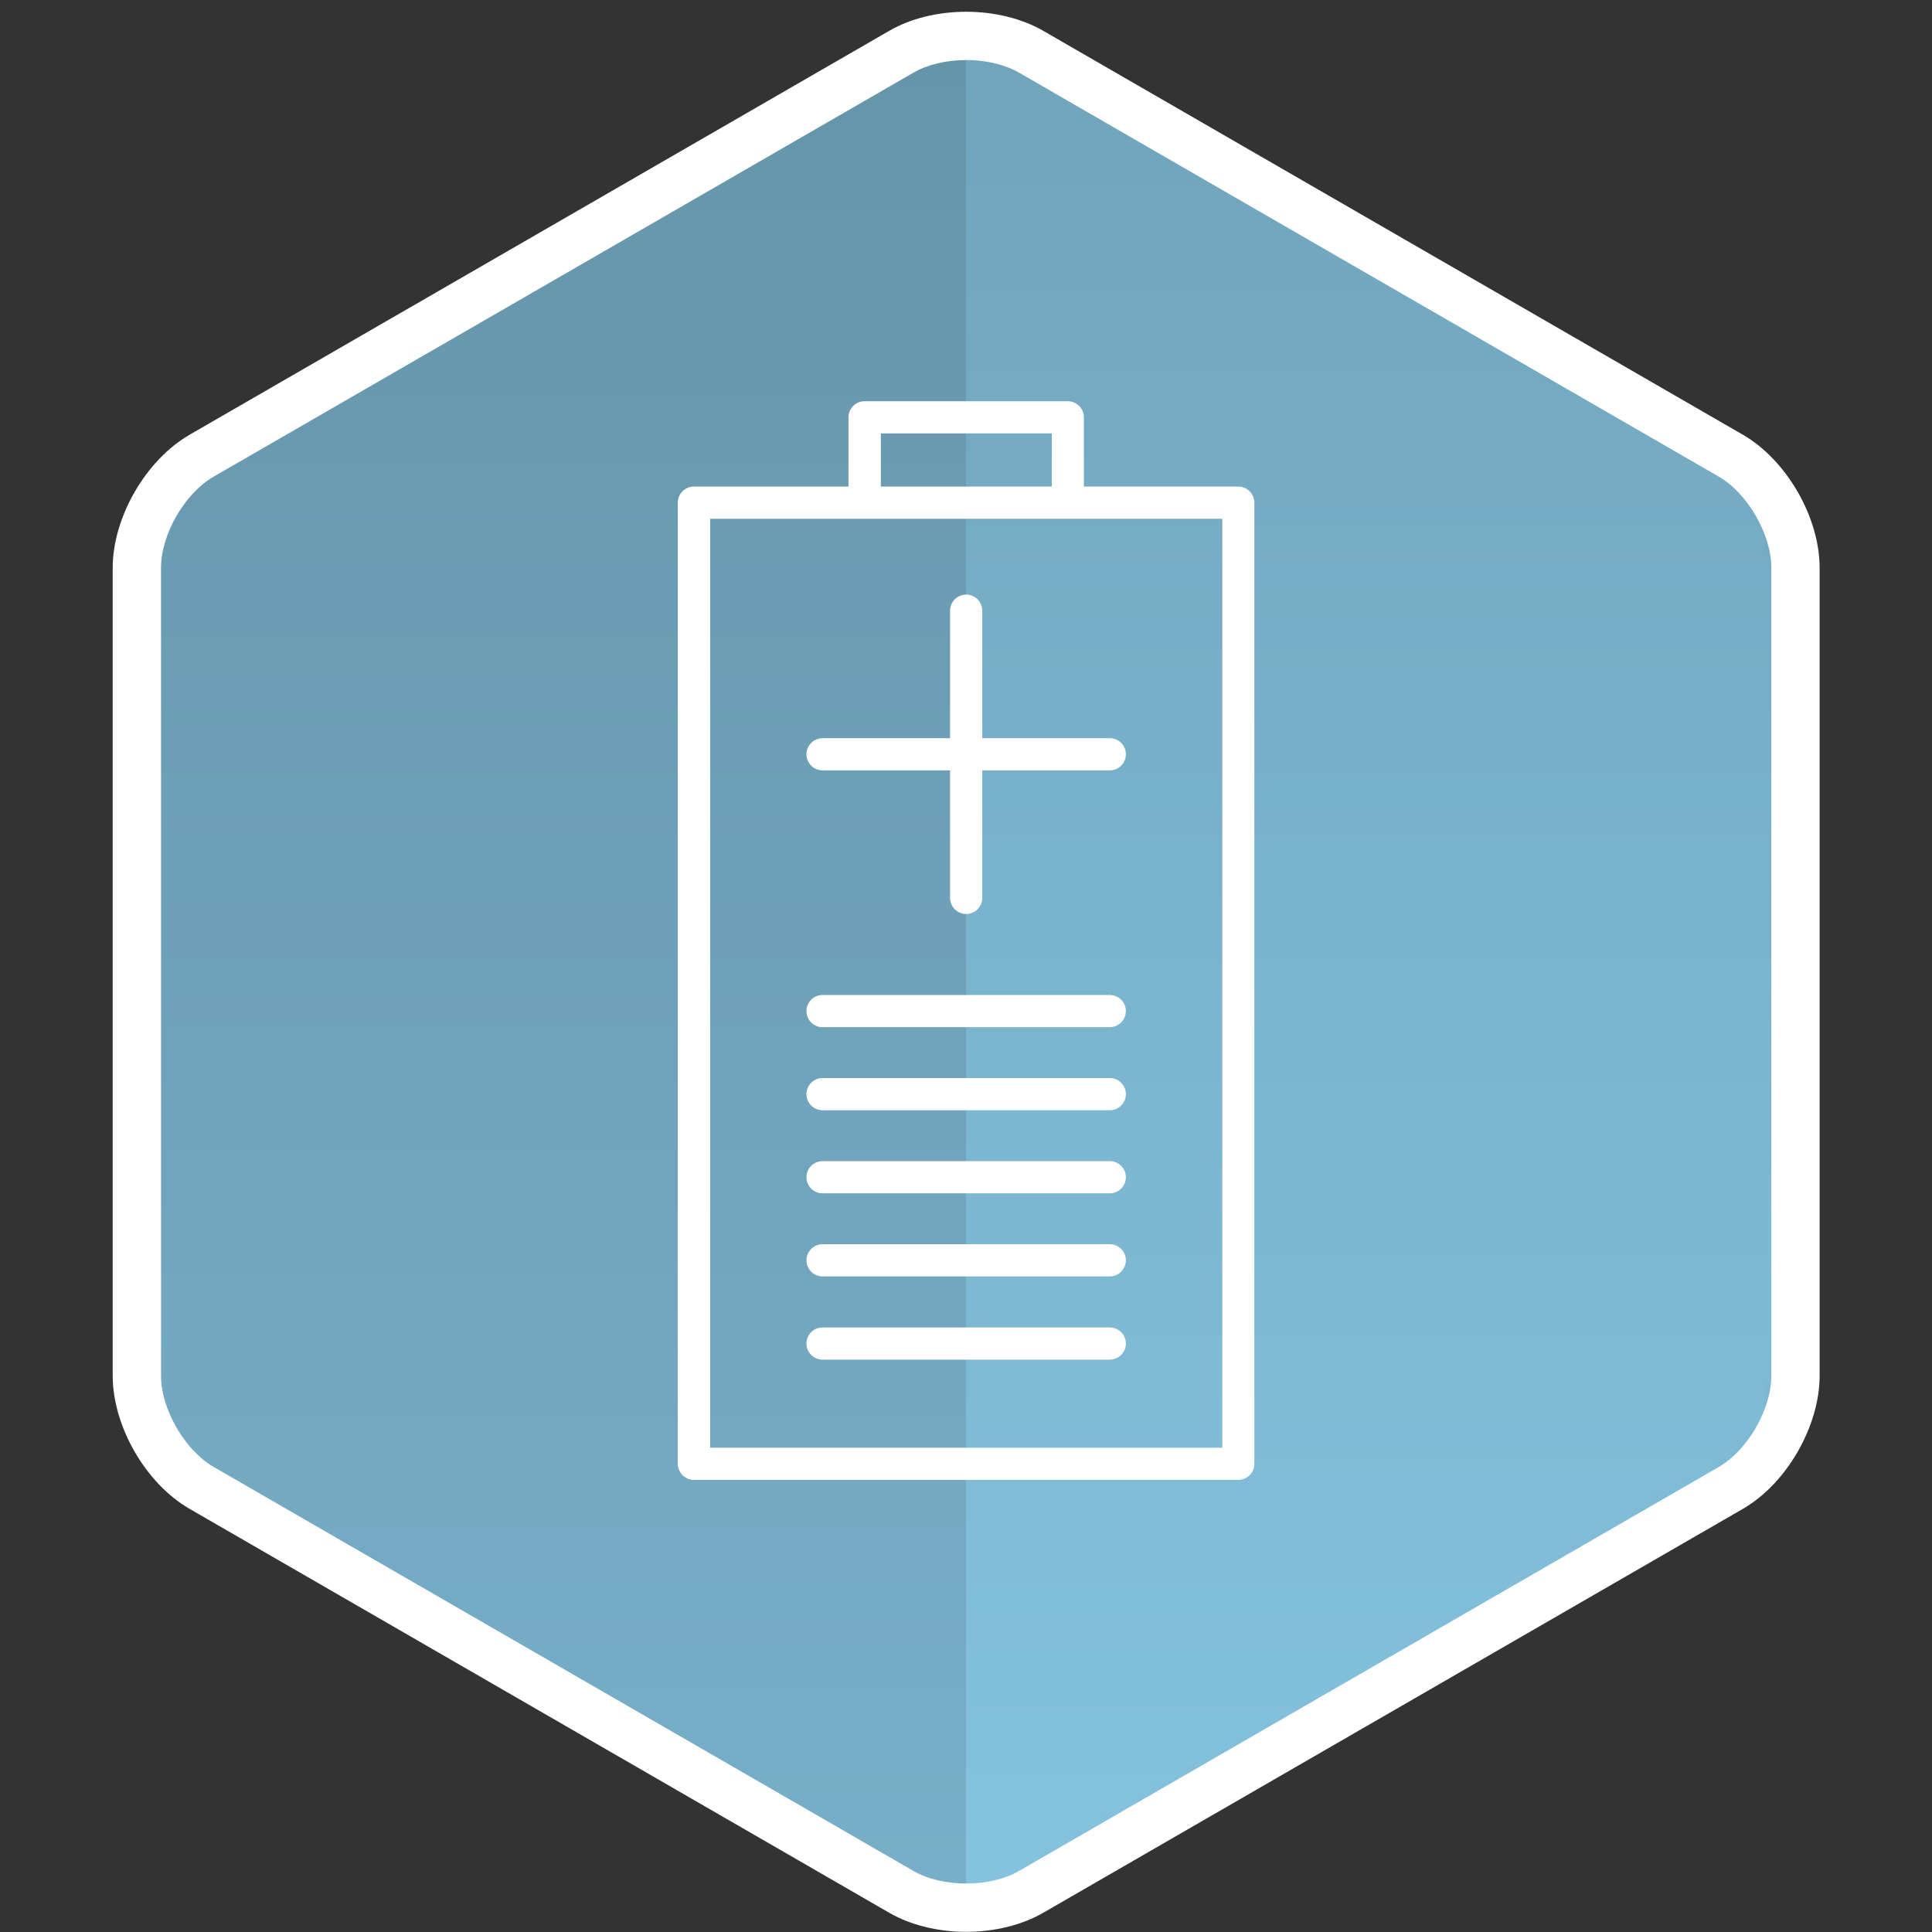
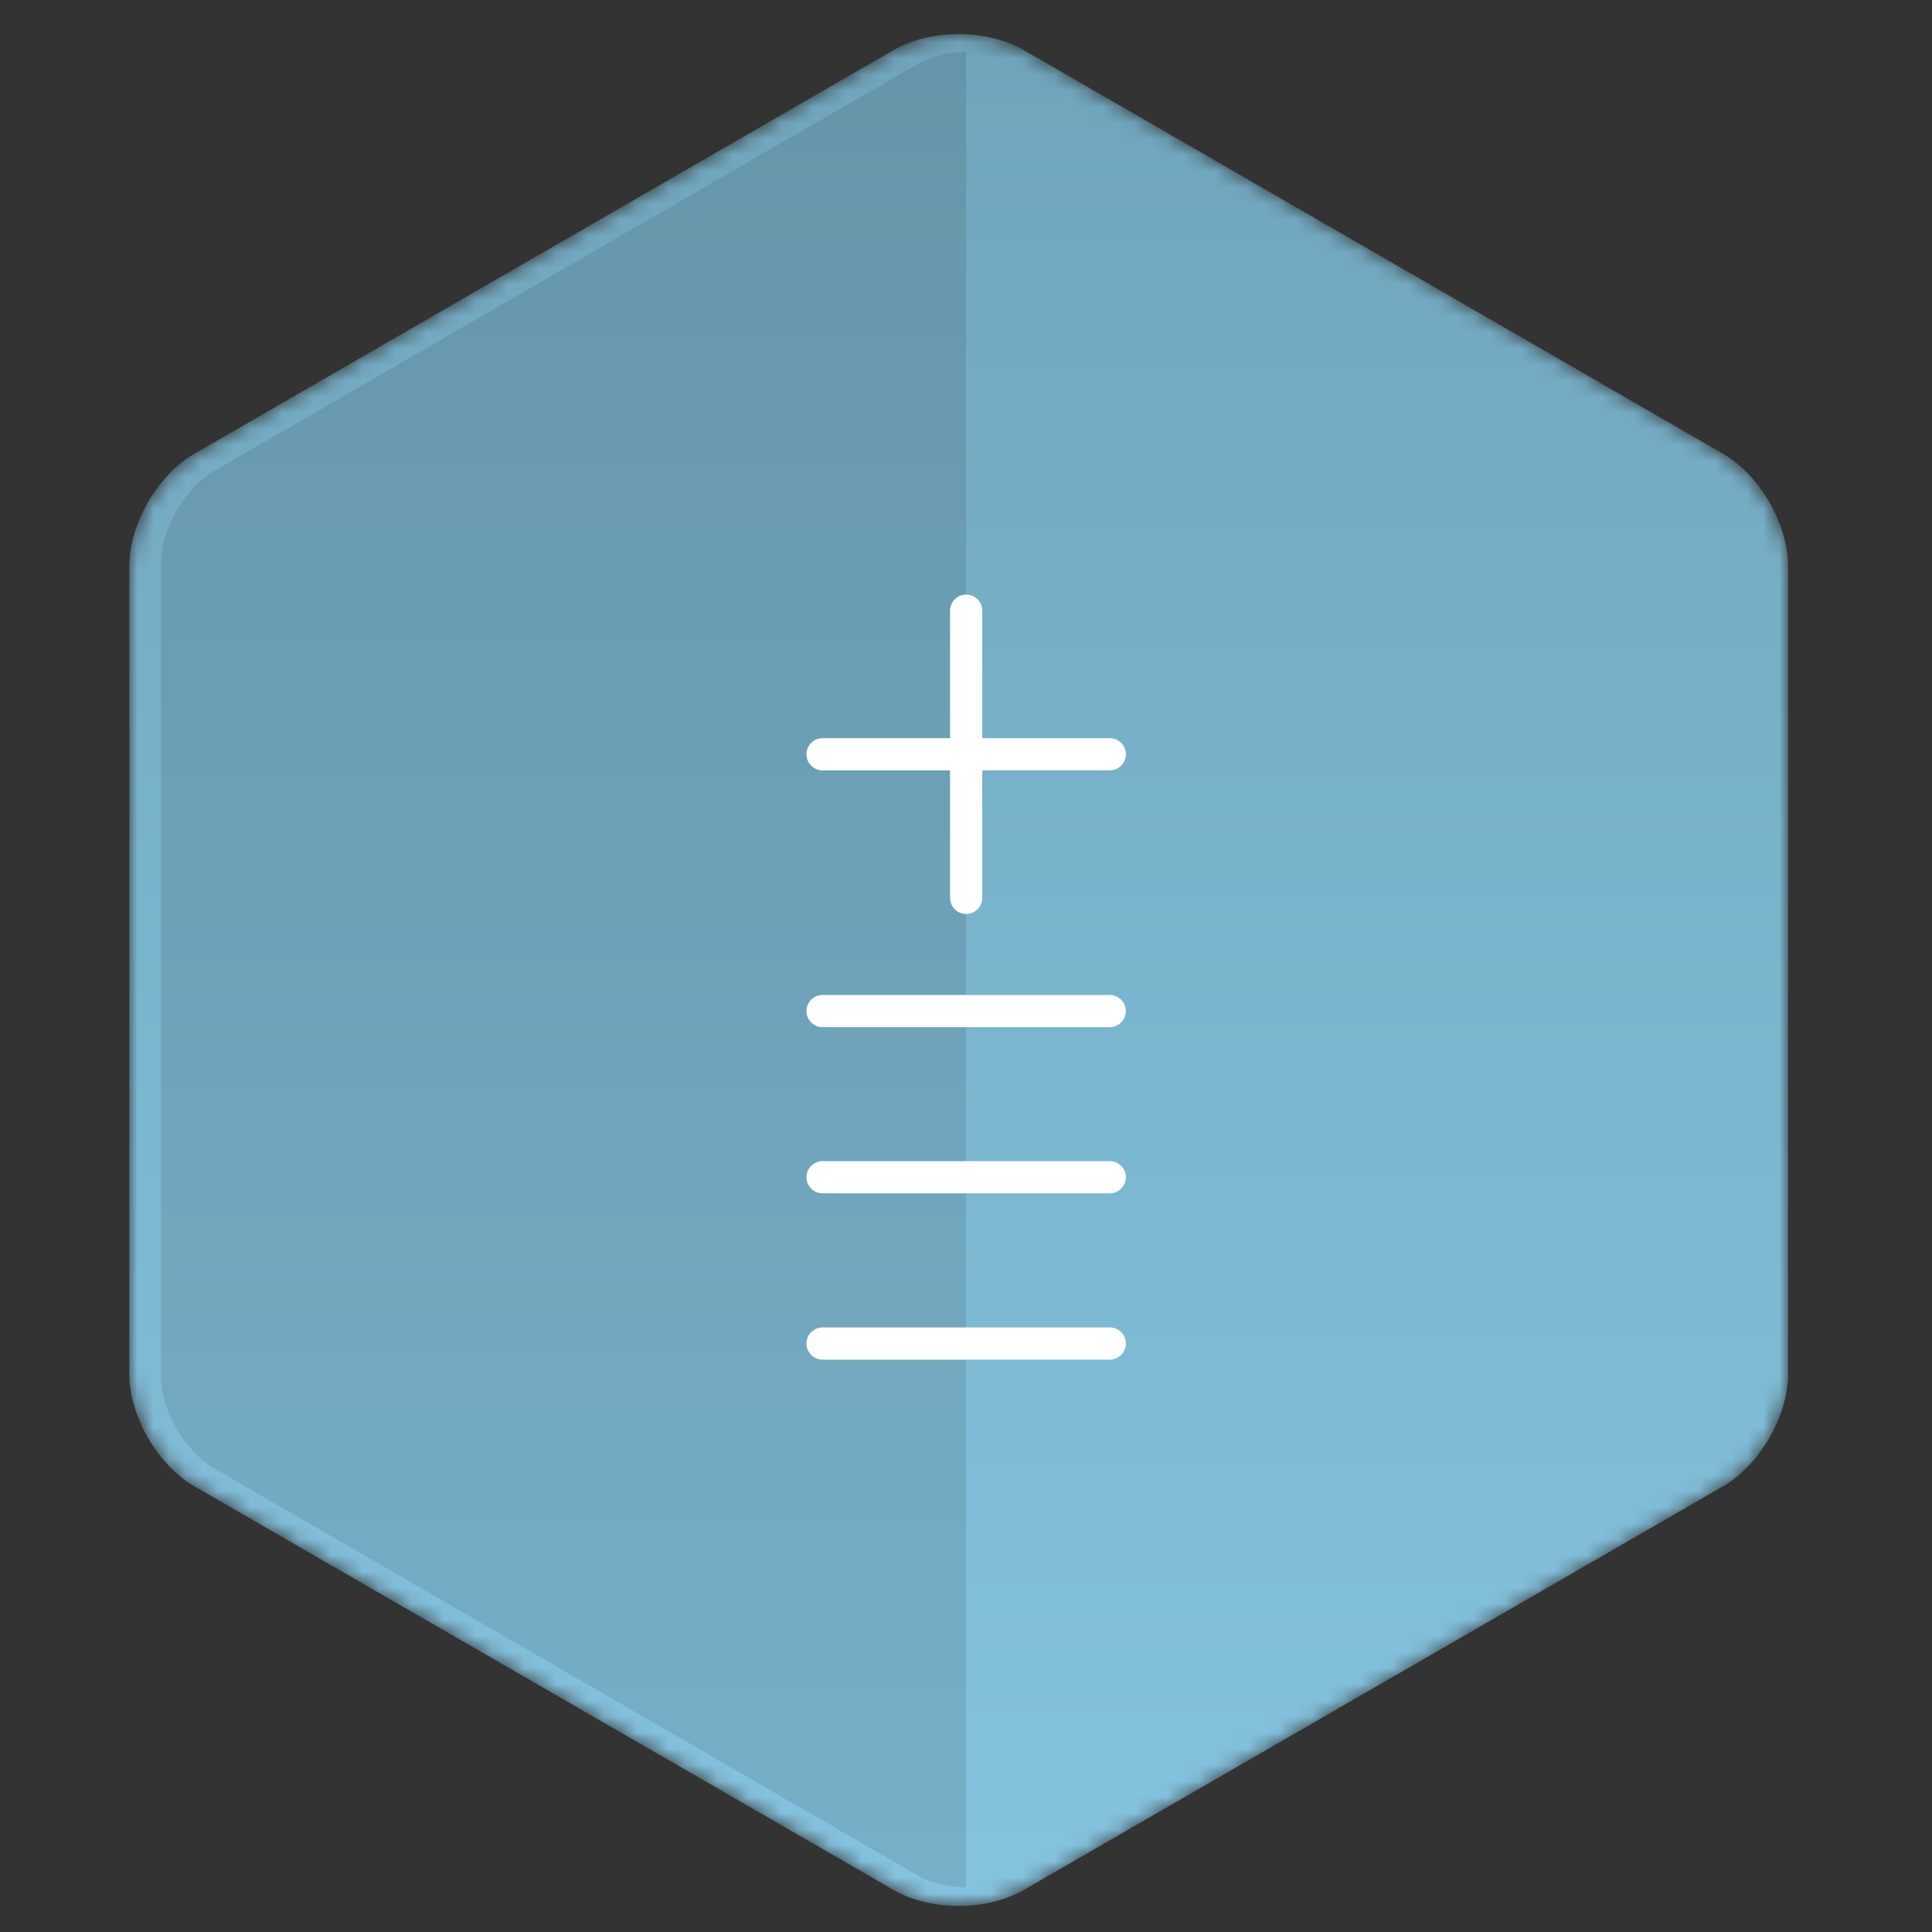
<svg xmlns="http://www.w3.org/2000/svg" id="Ebene_1" data-name="Ebene 1" viewBox="0 0 120 120">
  <rect x="0" y="0" width="120" height="120" fill="#333333" stroke="none" />
  <defs>
    <style>
      .cls-1 {
        mask: url(#mask);
      }

      .cls-2, .cls-3 {
        fill: #fff;
      }

      .cls-4 {
        fill: url(#Unbenannter_Verlauf_2);
      }

      .cls-4, .cls-3, .cls-5 {
        fill-rule: evenodd;
      }

      .cls-5 {
        isolation: isolate;
        opacity: .1;
      }
    </style>
    <mask id="mask" x="8.03" y="2.12" width="103.02" height="116.27" maskUnits="userSpaceOnUse">
      <g id="mask-4">
        <path id="path-3" class="cls-3" d="m55.52,3.1L12.06,28.19c-2.26,1.3-4.03,4.36-4.03,6.97h0v50.18c0,2.61,1.77,5.67,4.03,6.97h0l43.46,25.09c1.1.63,2.52.98,4.02.98h0c1.5,0,2.93-.35,4.03-.98h0l43.46-25.09c2.26-1.3,4.03-4.36,4.03-6.97h0v-50.18c0-2.61-1.77-5.67-4.03-6.97h0L63.57,3.1c-1.1-.63-2.53-.98-4.03-.98h0c-1.5,0-2.93.35-4.02.98" />
      </g>
    </mask>
    <linearGradient id="Unbenannter_Verlauf_2" data-name="Unbenannter Verlauf 2" x1="-851.1" y1="556.99" x2="-851.1" y2="557.99" gradientTransform="translate(87740.21 64880.99) scale(103.02 -116.27)" gradientUnits="userSpaceOnUse">
      <stop offset="0" stop-color="#85c3df" />
      <stop offset="1" stop-color="#70a5bc" />
    </linearGradient>
  </defs>
  <g id="Batterie">
    <g id="eSystem-home_V04" data-name="eSystem-home V04">
      <g id="digitaler-service">
        <g id="Group-13">
          <g class="cls-1">
            <path id="Fill-11" class="cls-4" d="m55.52,3.1L12.06,28.19c-2.26,1.3-4.03,4.36-4.03,6.97h0v50.18c0,2.61,1.77,5.67,4.03,6.97h0l43.46,25.09c1.1.63,2.52.98,4.02.98h0c1.5,0,2.93-.35,4.03-.98h0l43.46-25.09c2.26-1.3,4.03-4.36,4.03-6.97h0v-50.18c0-2.61-1.77-5.67-4.03-6.97h0L63.57,3.1c-1.1-.63-2.53-.98-4.03-.98h0c-1.5,0-2.93.35-4.02.98" />
          </g>
        </g>
        <g id="Group-18">
          <path id="background-overlay" class="cls-5" d="m60,3.23c-1.11.03-2.21.28-3.05.77L13.29,29.26c-1.81,1.05-3.29,3.62-3.29,5.71v50.52c0,2.09,1.48,4.66,3.29,5.71l43.66,25.26c.84.49,1.94.74,3.05.77V3.23Z" />
-           <path id="Fill-14" class="cls-3" d="m60.01.73c-1.76,0-3.46.42-4.77,1.18L11.78,27c-2.72,1.57-4.78,5.13-4.78,8.27v50.18c0,3.14,2.05,6.7,4.78,8.27l43.46,25.09c1.32.76,3.02,1.18,4.77,1.18s3.46-.42,4.78-1.18l43.46-25.09c2.72-1.57,4.77-5.13,4.77-8.27v-50.18c0-3.14-2.05-6.7-4.77-8.27L64.79,1.91c-1.32-.76-3.02-1.18-4.78-1.18m0,3c1.19,0,2.37.26,3.28.78l43.46,25.09c1.8,1.04,3.27,3.59,3.27,5.67v50.18c0,2.08-1.47,4.63-3.27,5.67l-43.46,25.09c-.9.52-2.09.78-3.28.78s-2.37-.26-3.27-.78l-43.46-25.09c-1.8-1.04-3.28-3.59-3.28-5.67v-50.18c0-2.08,1.47-4.63,3.28-5.67L56.74,4.51c.9-.52,2.09-.78,3.27-.78" />
        </g>
      </g>
    </g>
    <g>
-       <path class="cls-2" d="m76.92,30.22h-9.6v-4.3c0-.55-.45-1-1-1h-12.62c-.55,0-1,.45-1,1v4.3h-9.6c-.55,0-1,.45-1,1v59.7c0,.55.45,1,1,1h33.81c.55,0,1-.45,1-1V31.22c0-.55-.45-1-1-1Zm-22.21-3.3h10.62v3.3h-10.62v-3.3Zm21.21,63h-31.81v-57.7h9.6s0,0,0,0,0,0,0,0h12.61s0,0,0,0,0,0,0,0h9.6v57.7Z" />
      <path class="cls-2" d="m61.01,45.85v-7.92c0-.55-.45-1-1-1s-1,.45-1,1v7.92h-7.92c-.55,0-1,.45-1,1s.45,1,1,1h7.92v7.92c0,.55.45,1,1,1s1-.45,1-1v-7.92h7.92c.55,0,1-.45,1-1s-.45-1-1-1h-7.92Z" />
      <path class="cls-2" d="m68.93,82.45h-17.84c-.55,0-1,.45-1,1s.45,1,1,1h17.84c.55,0,1-.45,1-1s-.45-1-1-1Z" />
-       <path class="cls-2" d="m68.93,77.28h-17.84c-.55,0-1,.45-1,1s.45,1,1,1h17.84c.55,0,1-.45,1-1s-.45-1-1-1Z" />
      <path class="cls-2" d="m68.93,72.12h-17.84c-.55,0-1,.45-1,1s.45,1,1,1h17.84c.55,0,1-.45,1-1s-.45-1-1-1Z" />
-       <path class="cls-2" d="m68.93,66.96h-17.84c-.55,0-1,.45-1,1s.45,1,1,1h17.84c.55,0,1-.45,1-1s-.45-1-1-1Z" />
      <path class="cls-2" d="m68.93,61.8h-17.84c-.55,0-1,.45-1,1s.45,1,1,1h17.84c.55,0,1-.45,1-1s-.45-1-1-1Z" />
    </g>
  </g>
</svg>